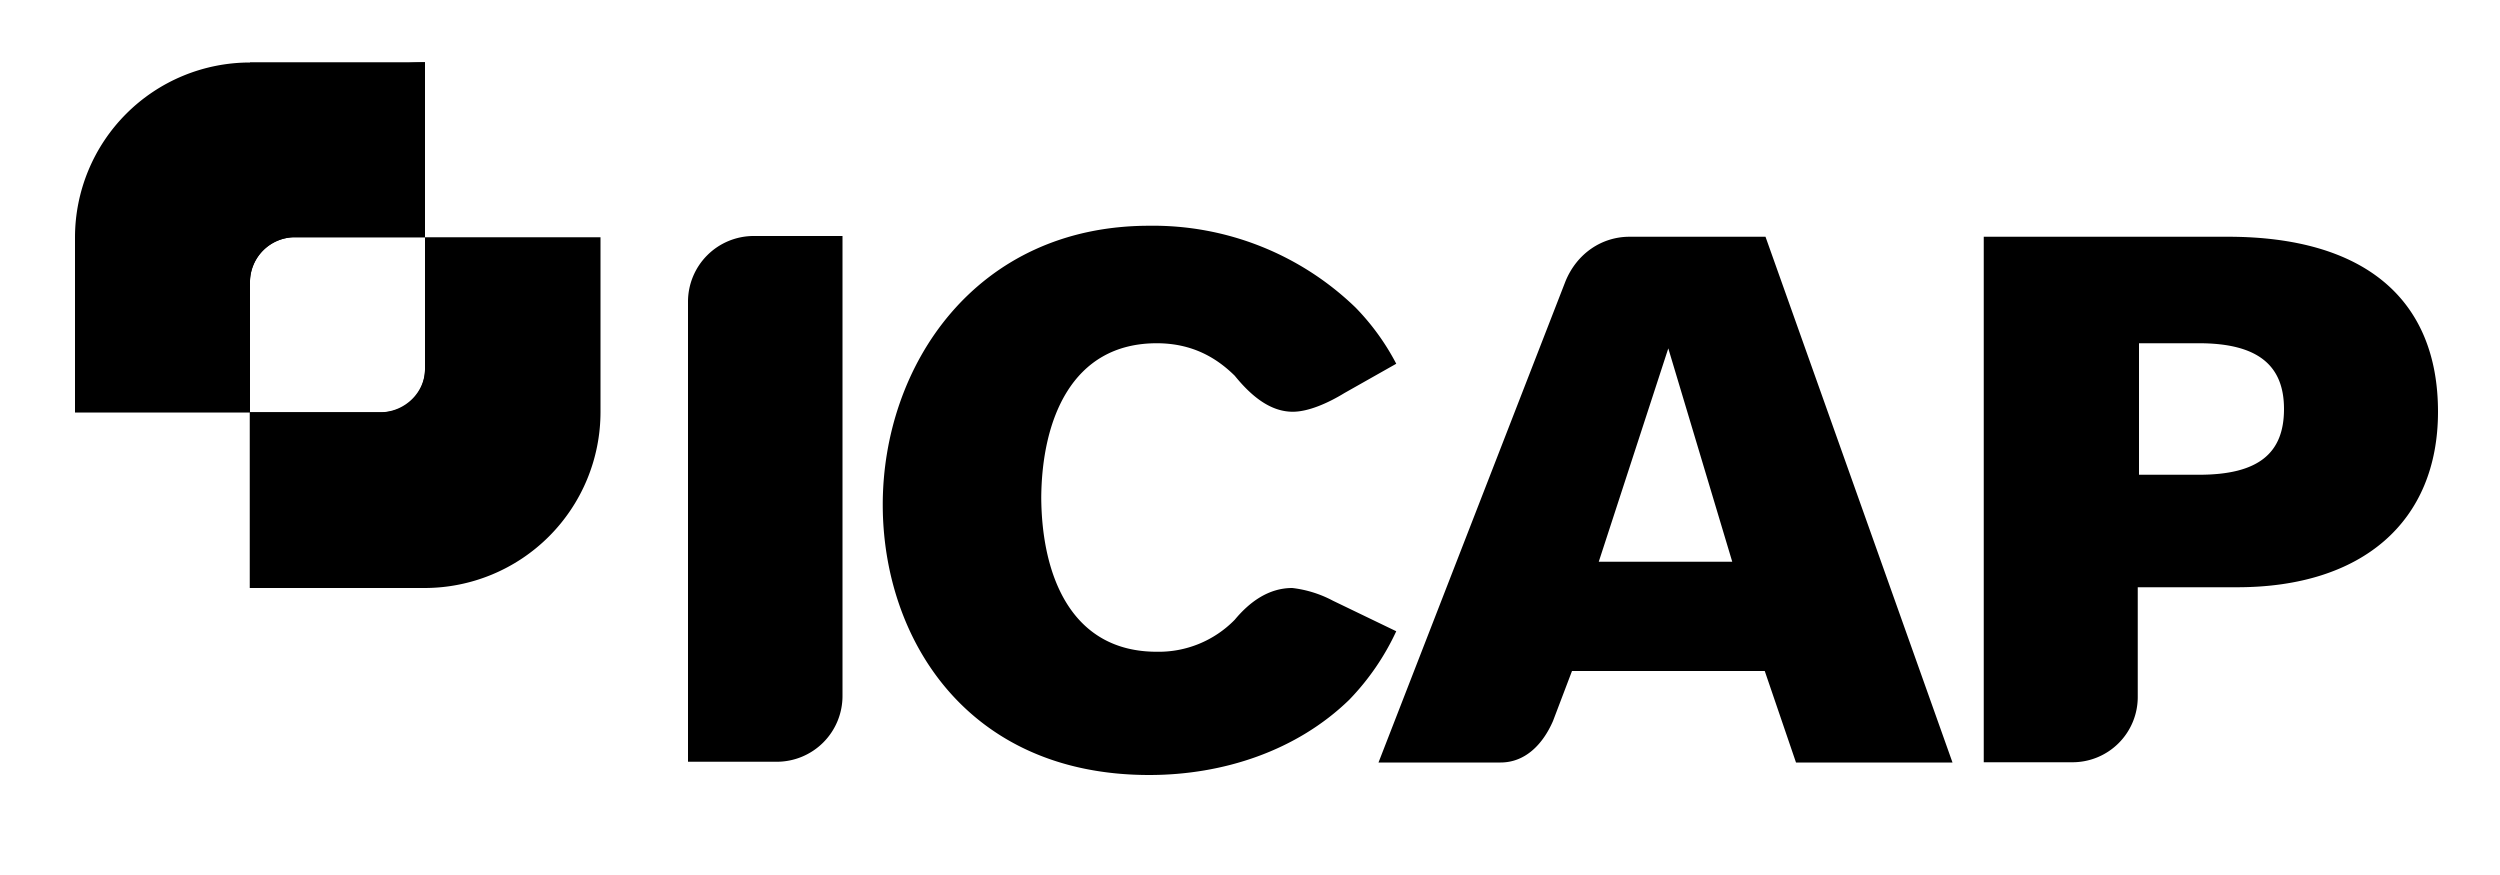
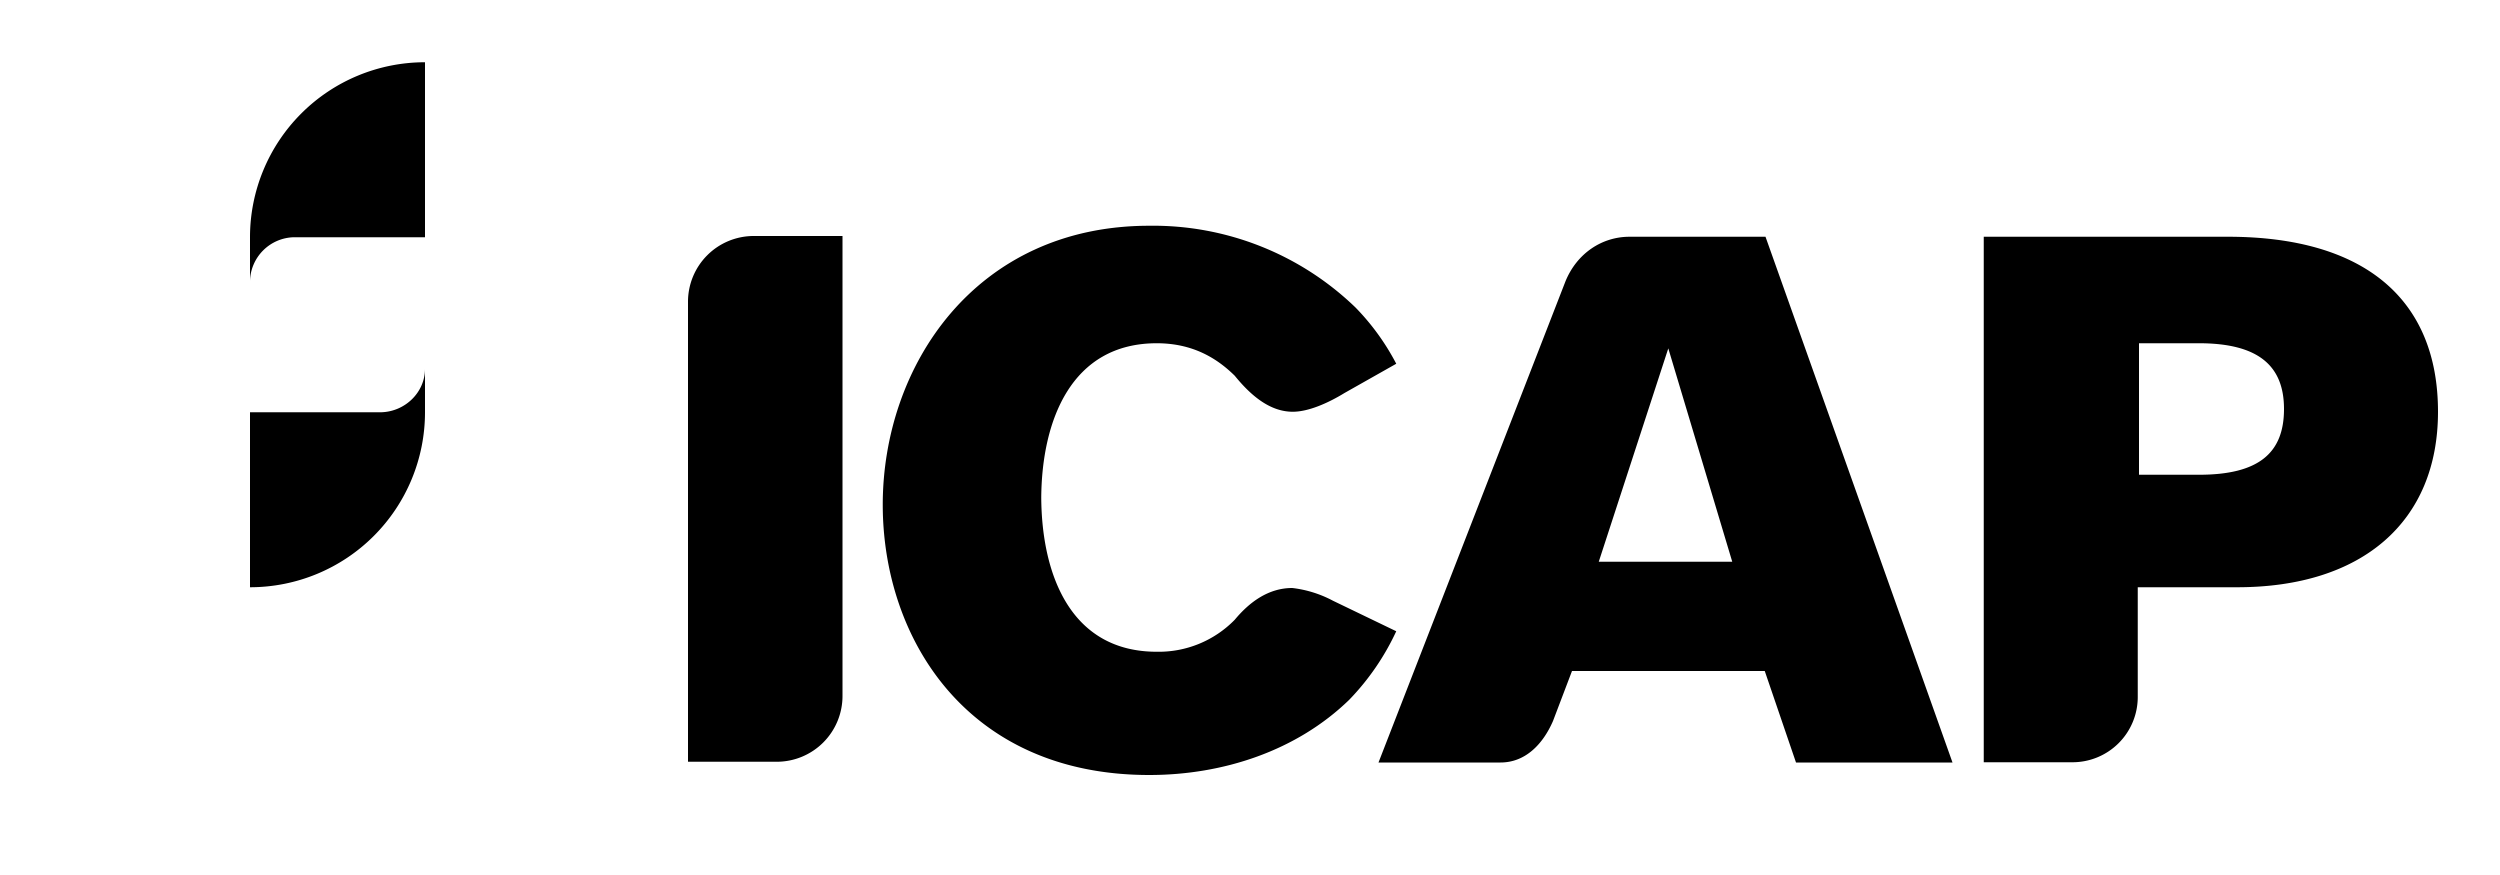
<svg xmlns="http://www.w3.org/2000/svg" width="100" height="35" viewBox="0 0 100 35">
-   <path d="M10 2.5a7 7 0 0 0-7 7v7h7v-5.27a1.8 1.8 0 0 1 1.74-1.74H17v-7h-7Zm7 7v5.28c0 .94-.77 1.71-1.71 1.71h-5.3v7.03h7a7.04 7.04 0 0 0 7.03-7.03v-7H17Z" />
  <path d="M10 9.5v1.73a1.8 1.8 0 0 1 1.74-1.74H17v-7a7 7 0 0 0-7 7Zm7 7v-1.75c0 .95-.8 1.71-1.74 1.74H10v7a7 7 0 0 0 7-7Zm28.97-7.47c-6.95 0-10.66 5.6-10.66 11.16 0 5.3 3.33 10.81 10.66 10.81 2.96 0 5.9-.97 8-3.01a9.95 9.95 0 0 0 1.88-2.74l-2.53-1.22a4.6 4.6 0 0 0-1.63-.51c-.95 0-1.71.56-2.3 1.27a4.25 4.25 0 0 1-3.12 1.28c-3.42 0-4.6-3.04-4.62-6.16.02-3.09 1.2-6.18 4.62-6.18 1.43 0 2.4.59 3.12 1.3.61.75 1.38 1.44 2.32 1.44.62 0 1.4-.34 2.07-.75l2.07-1.17a9.5 9.5 0 0 0-1.63-2.25 11.65 11.65 0 0 0-8.25-3.27Zm-15.82.41a2.63 2.63 0 0 0-2.63 2.63v18.4h3.55a2.63 2.63 0 0 0 2.63-2.64V9.44h-3.55Zm35.03.03c-1.1 0-2.1.66-2.56 1.78L55.14 30.5h4.88c1 0 1.7-.74 2.1-1.66l.76-2h7.71l1.25 3.66h6.26L70.62 9.47h-5.44Zm14.17 0v21.02h3.53a2.61 2.61 0 0 0 2.63-2.63v-4.37h3.98c5.01 0 8.03-2.63 8.03-7.02 0-4.5-2.94-7-8.4-7h-9.77Zm6.21 4.26h2.4c2.4 0 3.4.92 3.4 2.63 0 1.77-1.02 2.63-3.4 2.63h-2.4v-5.26Zm-18.83.2 2.56 8.54h-5.34l2.78-8.53Z" />
</svg>